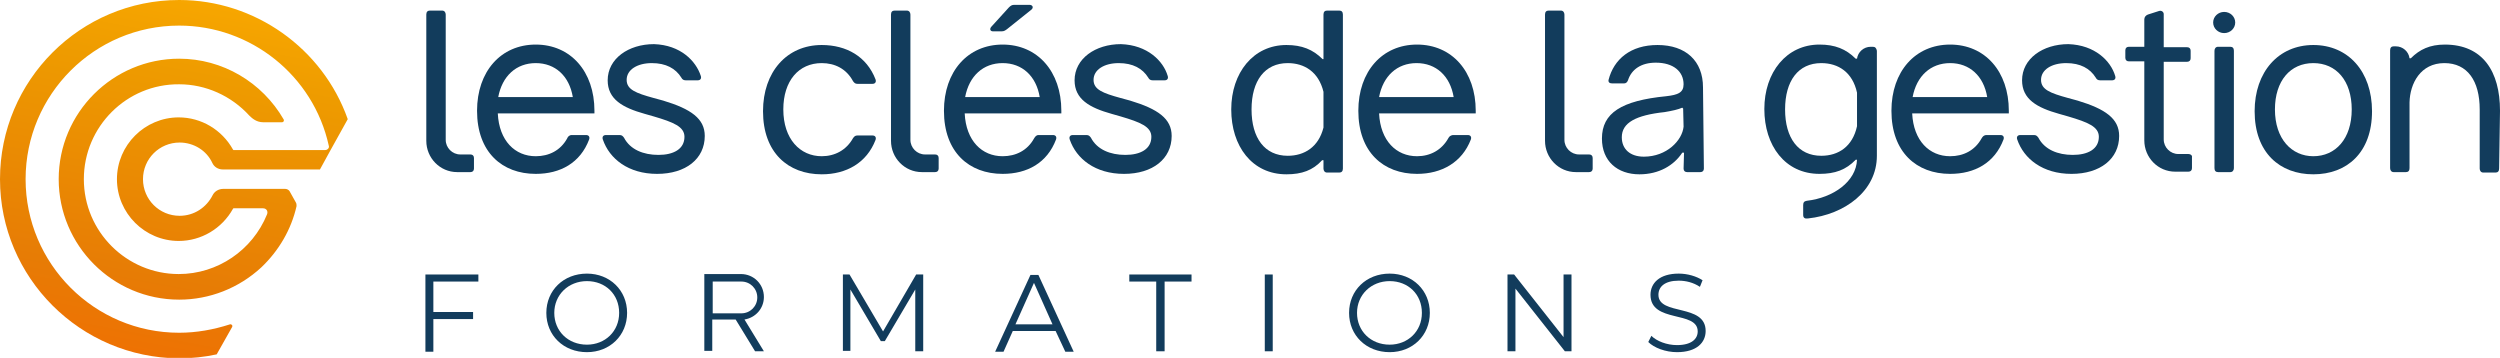
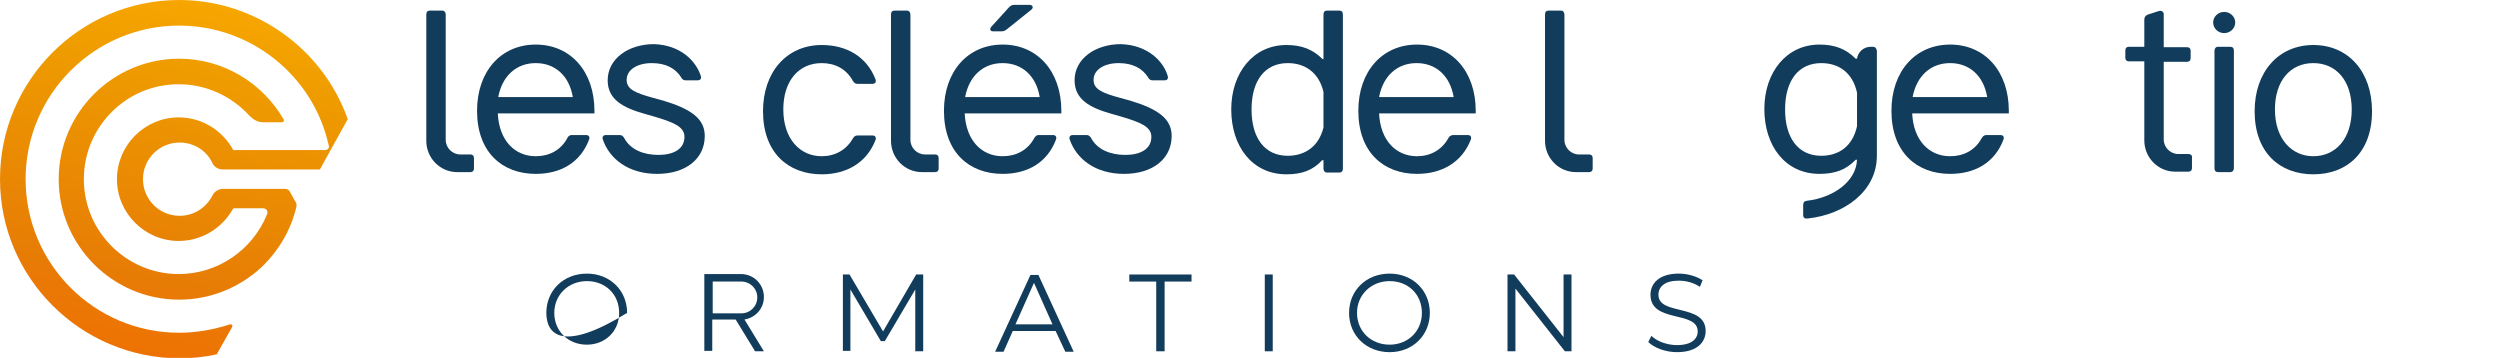
<svg xmlns="http://www.w3.org/2000/svg" version="1.1" id="Calque_1" x="0px" y="0px" viewBox="0 0 566.5 81.1" style="enable-background:new 0 0 566.5 81.1;" xml:space="preserve">
  <style type="text/css">
	.st0{fill:url(#SVGID_1_);}
	.st1{fill:#123C5C;}
</style>
  <g>
    <linearGradient id="SVGID_1_" gradientUnits="userSpaceOnUse" x1="97.957" y1="1.956" x2="163.986" y2="-43.937" gradientTransform="matrix(0.712 -0.703 0.703 0.712 -40.591 147.155)">
      <stop offset="0" style="stop-color:#EE7203" />
      <stop offset="0.212" style="stop-color:#E77C05" />
      <stop offset="0.795" style="stop-color:#EE9B00" />
      <stop offset="1" style="stop-color:#F7A600" />
    </linearGradient>
    <path class="st0" d="M67,45.8c0.2,0.3,0.2,0.6,0.2,0.9c-1.2,5.3-4,10.1-8,13.9c-5.1,4.7-11.7,7.3-18.6,7.3   c-15.1,0-27.3-12.3-27.3-27.3c0-15.1,12.3-27.3,27.3-27.3c9.8,0,18.8,5.3,23.7,13.8c0.1,0.2,0,0.6-0.4,0.6h-4.3   c-1.4,0-2.4-0.8-3.1-1.5c-4.1-4.5-9.9-7.1-15.9-7.1C28.7,19,19,28.7,19,40.6c0,11.9,9.7,21.5,21.5,21.5c8.8,0,16.7-5.4,20-13.5   c0.3-0.7-0.1-1.4-0.9-1.4h-6.7l-0.1,0.1c-2.5,4.5-7.2,7.3-12.3,7.3c-7.7,0-14-6.3-14-14s6.3-14,14-14c5.1,0,9.8,2.8,12.3,7.3   l0.1,0.1h20.8c0.5,0,1-0.5,0.8-1C71,17.1,56.8,5.8,40.6,5.8C21.4,5.8,5.8,21.4,5.8,40.6c0,19.2,15.6,34.8,34.8,34.8   c3.9,0,7.8-0.7,11.5-1.9c0.3-0.1,0.7,0.2,0.5,0.6l-3.5,6.2c-2.8,0.6-5.6,0.9-8.5,0.9C18.2,81.1,0,62.9,0,40.6C0,18.2,18.2,0,40.6,0   c17.1,0,32.5,10.9,38.2,27l-4,7.2l0,0l0,0l-2.3,4.2h-22c-1.1,0-2-0.6-2.4-1.5c-1.3-2.8-4.2-4.6-7.4-4.6c-4.6,0-8.3,3.7-8.3,8.3   s3.7,8.3,8.3,8.3c3.3,0,6.1-1.9,7.5-4.7c0.4-0.8,1.3-1.4,2.4-1.4h14c0.4,0,0.8,0.2,1,0.5L67,45.8z" />
  </g>
  <g>
    <g>
      <path class="st1" d="M303.5,2.4h-2.8c-0.5,0-0.8,0.3-0.8,0.9v10.1h-0.2c-2.2-2.2-4.7-3.2-8.2-3.2c-7.5,0-12.5,6.3-12.5,14.6    s4.7,14.7,12.5,14.7v0c3.5,0,6-0.9,8.1-3.2h0.3v1.9c0,0.5,0.3,0.9,0.8,0.9h2.8c0.5,0,0.8-0.3,0.8-0.9V3.3    C304.3,2.7,304,2.4,303.5,2.4z M291.8,35.3L291.8,35.3c-5.2,0-8.2-4-8.2-10.5s3-10.5,8.2-10.5c3.8,0,7,2,8.1,6.5v8.1    C298.8,33.3,295.6,35.3,291.8,35.3z" />
      <path class="st1" d="M424.4,10.6h-0.5c-1.6,0-2.9,1.2-3.1,2.7h-0.3c-2.2-2.2-4.7-3.2-8.2-3.2c-7.5,0-12.5,6.3-12.5,14.6    s4.7,14.7,12.5,14.7c3.5,0,6-0.9,8.2-3.2h0.3c-0.2,4.9-5.3,8.6-11.4,9.3c-0.6,0.1-0.8,0.4-0.8,1v2.2c0,0.7,0.4,0.9,1.1,0.8    c8.3-0.9,15.6-6.2,15.6-14.2V11.5C425.2,10.9,424.9,10.6,424.4,10.6z M420.8,28.6c-1,4.6-4.2,6.7-8.1,6.7c-5.2,0-8.2-4-8.2-10.5    s3-10.5,8.2-10.5c3.9,0,7.1,2.1,8.1,6.7V28.6z" />
      <path class="st1" d="M264.6,17.2c0.2,0.6-0.1,1-0.7,1h-2.7c-0.5,0-0.8-0.2-1-0.6c-1.3-2.1-3.5-3.3-6.7-3.3c-3.3,0-5.7,1.5-5.7,3.8    c0,2.2,2.1,3,6.1,4.1l2.2,0.6c6.3,1.9,9.4,4.1,9.4,8c0,5.2-4.3,8.6-10.8,8.6c-6.5,0-10.8-3.4-12.3-7.8c-0.2-0.6,0.1-1,0.7-1h3.1    c0.5,0,0.7,0.2,1,0.6c1.4,2.7,4.4,3.9,7.8,3.9c3.4,0,5.9-1.3,5.9-4.1c0-2.3-2.5-3.3-6.9-4.6l-2.1-0.6c-5-1.4-8.4-3.3-8.4-7.6    c0-4.9,4.7-8.2,10.5-8.2C260,10.2,263.6,13.8,264.6,17.2z" />
      <g>
        <path class="st1" d="M234.3,31.4c-1.5,2.7-4.1,4-7.1,4c-4.7,0-8.3-3.5-8.6-9.7h21.9c0-0.2,0-0.4,0-0.6c0-8.9-5.4-15-13.3-15     c-7.9,0-13.3,6.1-13.3,15c0,9.4,5.7,14.3,13.3,14.3c5.6,0,10.1-2.5,12.1-7.8c0.2-0.6-0.1-1-0.7-1h-3.4     C234.8,30.7,234.6,30.9,234.3,31.4z M227.2,14.3c4.4,0,7.6,2.9,8.4,7.7h-16.9C219.6,17.2,222.8,14.3,227.2,14.3z" />
      </g>
-       <path class="st1" d="M479.3,17.2c0.2,0.6-0.1,1-0.7,1h-2.7c-0.5,0-0.8-0.2-1-0.6c-1.3-2.1-3.5-3.3-6.7-3.3c-3.3,0-5.7,1.5-5.7,3.8    c0,2.2,2.1,3,6.1,4.1l2.2,0.6c6.3,1.9,9.4,4.1,9.4,8c0,5.2-4.3,8.6-10.8,8.6c-6.5,0-10.8-3.4-12.3-7.8c-0.2-0.6,0.1-1,0.7-1h3.1    c0.5,0,0.7,0.2,1,0.6c1.4,2.7,4.4,3.9,7.8,3.9c3.4,0,5.9-1.3,5.9-4.1c0-2.3-2.5-3.3-6.9-4.6l-2.1-0.6c-5-1.4-8.4-3.3-8.4-7.6    c0-4.9,4.7-8.2,10.5-8.2C474.7,10.2,478.3,13.8,479.3,17.2z" />
      <g>
        <path class="st1" d="M449,31.4c-1.5,2.7-4.1,4-7.1,4c-4.7,0-8.3-3.5-8.6-9.7h21.9c0-0.2,0-0.4,0-0.6c0-8.9-5.4-15-13.3-15     c-7.9,0-13.3,6.1-13.3,15c0,9.4,5.7,14.3,13.3,14.3c5.6,0,10.1-2.5,12.1-7.8c0.2-0.6-0.1-1-0.7-1H450     C449.5,30.7,449.3,30.9,449,31.4z M441.9,14.3c4.4,0,7.6,2.9,8.4,7.7h-16.9C434.3,17.2,437.5,14.3,441.9,14.3z" />
      </g>
-       <path class="st1" d="M385.9,19.8l0.2,18.4c0,0.5-0.3,0.8-0.8,0.8h-3c-0.5,0-0.8-0.3-0.8-0.8l0.1-3.6h-0.4    c-1.9,2.9-5.3,4.9-9.7,4.9c-5,0-8.5-3-8.5-8.1c0-5.8,4.4-8.6,14.6-9.6c2.6-0.3,3.9-0.8,3.9-2.7c0-2.9-2.3-4.9-6.3-4.9    c-3.3,0-5.5,1.5-6.3,4c-0.2,0.5-0.5,0.7-0.9,0.7h-2.7c-0.6,0-0.9-0.3-0.8-0.8c1.2-4.7,5-7.9,11.1-7.9    C382,10.2,385.9,13.8,385.9,19.8z M381.2,24.4c-0.9,0.4-2.2,0.7-4,1c-6.5,0.7-9.7,2.4-9.7,5.7c0,2.7,1.9,4.4,5,4.4    c5.2,0,8.7-3.7,9-6.8l-0.1-4.1L381.2,24.4z" />
      <path class="st1" d="M158.8,17.2c0.2,0.6-0.1,1-0.7,1h-2.7c-0.5,0-0.8-0.2-1-0.6c-1.3-2.1-3.5-3.3-6.7-3.3c-3.3,0-5.7,1.5-5.7,3.8    c0,2.2,2.1,3,6.1,4.1l2.2,0.6c6.3,1.9,9.4,4.1,9.4,8c0,5.2-4.3,8.6-10.8,8.6c-6.5,0-10.8-3.4-12.3-7.8c-0.2-0.6,0.1-1,0.7-1h3.1    c0.5,0,0.7,0.2,1,0.6c1.4,2.7,4.4,3.9,7.8,3.9c3.4,0,5.9-1.3,5.9-4.1c0-2.3-2.5-3.3-6.9-4.6l-2.1-0.6c-5-1.4-8.4-3.3-8.4-7.6    c0-4.9,4.7-8.2,10.5-8.2C154.2,10.2,157.7,13.8,158.8,17.2z" />
      <path class="st1" d="M506.2,38.1c0,0.5-0.3,0.9-0.8,0.9h-2.8c-0.5,0-0.8-0.3-0.8-0.9V11.5c0-0.5,0.3-0.9,0.8-0.9h2.8    c0.5,0,0.8,0.3,0.8,0.9V38.1z" />
      <path class="st1" d="M524.2,10.2c-7.9,0-13.3,6.1-13.3,15c0,9.4,5.7,14.3,13.3,14.3c7.6,0,13.3-4.9,13.3-14.3    C537.5,16.2,532.1,10.2,524.2,10.2z M524.2,14.3c5.2,0,8.7,4,8.7,10.5c0,6.7-3.7,10.6-8.7,10.6c-4.9,0-8.7-3.9-8.7-10.6    C515.5,18.3,519,14.3,524.2,14.3z" />
      <g>
        <path class="st1" d="M128.5,31.4c-1.5,2.7-4.1,4-7.1,4c-4.7,0-8.3-3.5-8.6-9.7h21.9c0-0.2,0-0.4,0-0.6c0-8.9-5.4-15-13.3-15     c-7.9,0-13.3,6.1-13.3,15c0,9.4,5.7,14.3,13.3,14.3c5.6,0,10.1-2.5,12.1-7.8c0.2-0.6-0.1-1-0.7-1h-3.4     C129,30.7,128.7,30.9,128.5,31.4z M121.4,14.3c4.4,0,7.6,2.9,8.4,7.7h-16.9C113.8,17.2,117,14.3,121.4,14.3z" />
      </g>
      <g>
        <path class="st1" d="M328.2,31.3c-1.5,2.7-4.1,4.1-7.1,4.1c-4.7,0-8.3-3.5-8.6-9.7h21.9c0-0.2,0-0.4,0-0.6c0-8.9-5.4-15-13.3-15     c-7.9,0-13.3,6.1-13.3,15c0,9.4,5.7,14.3,13.3,14.3c5.6,0,10.2-2.6,12.2-7.8c0.2-0.6-0.1-1-0.7-1h-3.4     C328.7,30.7,328.4,30.9,328.2,31.3z M321,14.3c4.4,0,7.6,2.9,8.4,7.7h-16.9C313.4,17.2,316.6,14.3,321,14.3z" />
      </g>
      <g>
        <path class="st1" d="M186.2,10.2c-7.9,0-13.3,6.1-13.3,15c0,9.4,5.7,14.3,13.3,14.3c5.6,0,10.2-2.6,12.2-7.8c0.2-0.6-0.1-1-0.7-1     h-3.4c-0.5,0-0.7,0.2-1,0.6c-1.5,2.7-4.1,4.1-7.1,4.1c-4.9,0-8.7-3.9-8.7-10.6c0-6.5,3.5-10.5,8.7-10.5h0c3,0,5.6,1.3,7.1,4.1     c0.3,0.4,0.5,0.6,1,0.6h3.4c0.6,0,0.9-0.4,0.7-1C196.4,12.8,191.8,10.2,186.2,10.2z" />
      </g>
      <g>
        <g>
          <path class="st1" d="M233.7,2.2l-5.5,4.4c-0.4,0.3-0.7,0.5-1.2,0.5h-2c-0.6,0-0.8-0.5-0.4-1l4-4.4c0.4-0.4,0.7-0.6,1.2-0.6h3.6      C234.1,1.2,234.2,1.8,233.7,2.2z" />
        </g>
      </g>
      <ellipse class="st1" cx="504" cy="5.1" rx="2.5" ry="2.4" />
-       <path class="st1" d="M566.5,25.1c0-8.9-3.9-15-12.5-15c-3.4,0-5.7,1.1-7.7,3.1h-0.3c-0.2-1.5-1.5-2.7-3.1-2.7h-0.5    c-0.5,0-0.8,0.3-0.8,0.9v26.7c0,0.5,0.3,0.9,0.8,0.9h2.8c0.5,0,0.8-0.3,0.8-0.9V23.2c0.1-4.3,2.5-8.9,7.9-8.9c5.2,0,8,4,8,10.5    v13.4c0,0.5,0.3,0.9,0.8,0.9h2.8c0.5,0,0.8-0.3,0.8-0.9L566.5,25.1C566.5,25.2,566.5,25.2,566.5,25.1z" />
      <path class="st1" d="M96.6,31.9c0,3.9,3.1,7.1,7,7.1l3,0c0.5,0,0.8-0.3,0.8-0.8v-2.4c0-0.5-0.3-0.8-0.8-0.8l-2.3,0    c-1.8,0-3.3-1.5-3.3-3.3V3.3c0-0.5-0.3-0.9-0.8-0.9h-2.8c-0.5,0-0.8,0.3-0.8,0.9V31.9z" />
      <path class="st1" d="M201.9,31.9c0,3.9,3.1,7.1,7,7.1l3,0c0.5,0,0.8-0.3,0.8-0.8v-2.4c0-0.5-0.3-0.8-0.8-0.8l-2.3,0    c-1.8,0-3.3-1.5-3.3-3.3V3.3c0-0.5-0.3-0.9-0.8-0.9h-2.8c-0.5,0-0.8,0.3-0.8,0.9V31.9z" />
      <path class="st1" d="M350.1,31.9c0,3.9,3.1,7.1,7,7.1l3,0c0.5,0,0.8-0.3,0.8-0.8v-2.4c0-0.5-0.3-0.8-0.8-0.8l-2.3,0    c-1.8,0-3.3-1.5-3.3-3.3V3.3c0-0.5-0.3-0.9-0.8-0.9h-2.8c-0.5,0-0.8,0.3-0.8,0.9V31.9z" />
      <path class="st1" d="M495.9,34.9l-2.3,0c-1.8,0-3.3-1.5-3.3-3.3V14h5.3c0.5,0,0.8-0.3,0.8-0.8v-1.7c0-0.5-0.3-0.8-0.8-0.8h-5.3    V3.2c0-0.5-0.5-0.9-1.1-0.7l-2.5,0.8c-0.5,0.2-0.8,0.6-0.8,1.1v6.2h-3.5c-0.5,0-0.8,0.3-0.8,0.8v1.7c0,0.5,0.3,0.8,0.8,0.8h3.5    v17.9c0,3.9,3.1,7.1,7,7.1l3,0c0.5,0,0.8-0.3,0.8-0.8v-2.4C496.8,35.2,496.4,34.9,495.9,34.9z" />
    </g>
    <g>
-       <path class="st1" d="M98.2,63.8v6.9h9v1.6h-9v7.4h-1.8V62.2h12v1.6H98.2z" />
-       <path class="st1" d="M123.8,70.9c0-5.1,3.9-8.9,9.2-8.9c5.2,0,9.1,3.8,9.1,8.9s-3.9,8.9-9.1,8.9C127.7,79.8,123.8,76,123.8,70.9z     M140.3,70.9c0-4.2-3.1-7.2-7.3-7.2c-4.2,0-7.4,3.1-7.4,7.2s3.1,7.2,7.4,7.2C137.1,78.1,140.3,75.1,140.3,70.9z" />
+       <path class="st1" d="M123.8,70.9c0-5.1,3.9-8.9,9.2-8.9c5.2,0,9.1,3.8,9.1,8.9C127.7,79.8,123.8,76,123.8,70.9z     M140.3,70.9c0-4.2-3.1-7.2-7.3-7.2c-4.2,0-7.4,3.1-7.4,7.2s3.1,7.2,7.4,7.2C137.1,78.1,140.3,75.1,140.3,70.9z" />
      <path class="st1" d="M171.1,79.6h2l-4.4-7.2c2.5-0.4,4.4-2.5,4.4-5.1c0-2.9-2.3-5.2-5.2-5.2h-8.3v17.4h1.8v-7.1h5.3L171.1,79.6z     M161.5,63.8h6.5c2,0,3.6,1.6,3.6,3.6s-1.6,3.6-3.6,3.6h-6.5V63.8z" />
      <path class="st1" d="M209.2,62.2v17.4h-1.8v-14l-6.9,11.7h-0.9l-6.9-11.7v13.9H191V62.2h1.5l7.6,12.9l7.5-12.9H209.2z" />
      <path class="st1" d="M239.2,75h-9.7l-2.1,4.7h-1.9l8-17.4h1.8l8,17.4h-1.9L239.2,75z M238.5,73.5l-4.2-9.4l-4.2,9.4H238.5z" />
      <path class="st1" d="M262,63.8h-6.1v-1.6H270v1.6h-6.1v15.8H262V63.8z" />
      <path class="st1" d="M286.6,62.2h1.8v17.4h-1.8V62.2z" />
      <path class="st1" d="M305.7,70.9c0-5.1,3.9-8.9,9.2-8.9c5.2,0,9.1,3.8,9.1,8.9s-3.9,8.9-9.1,8.9C309.6,79.8,305.7,76,305.7,70.9z     M322.2,70.9c0-4.2-3.1-7.2-7.3-7.2c-4.2,0-7.4,3.1-7.4,7.2s3.1,7.2,7.4,7.2C319,78.1,322.2,75.1,322.2,70.9z" />
      <path class="st1" d="M356.1,62.2v17.4h-1.5l-11.2-14.2v14.2h-1.8V62.2h1.5l11.2,14.2V62.2H356.1z" />
      <path class="st1" d="M373.5,77.5l0.7-1.4c1.2,1.2,3.5,2.1,5.8,2.1c3.3,0,4.7-1.4,4.7-3.1c0-4.8-10.7-1.8-10.7-8.3    c0-2.6,2-4.8,6.4-4.8c2,0,4,0.6,5.4,1.5l-0.6,1.5c-1.5-1-3.2-1.4-4.8-1.4c-3.2,0-4.6,1.4-4.6,3.2c0,4.8,10.7,1.9,10.7,8.2    c0,2.6-2,4.8-6.5,4.8C377.4,79.8,374.8,78.8,373.5,77.5z" />
    </g>
  </g>
</svg>